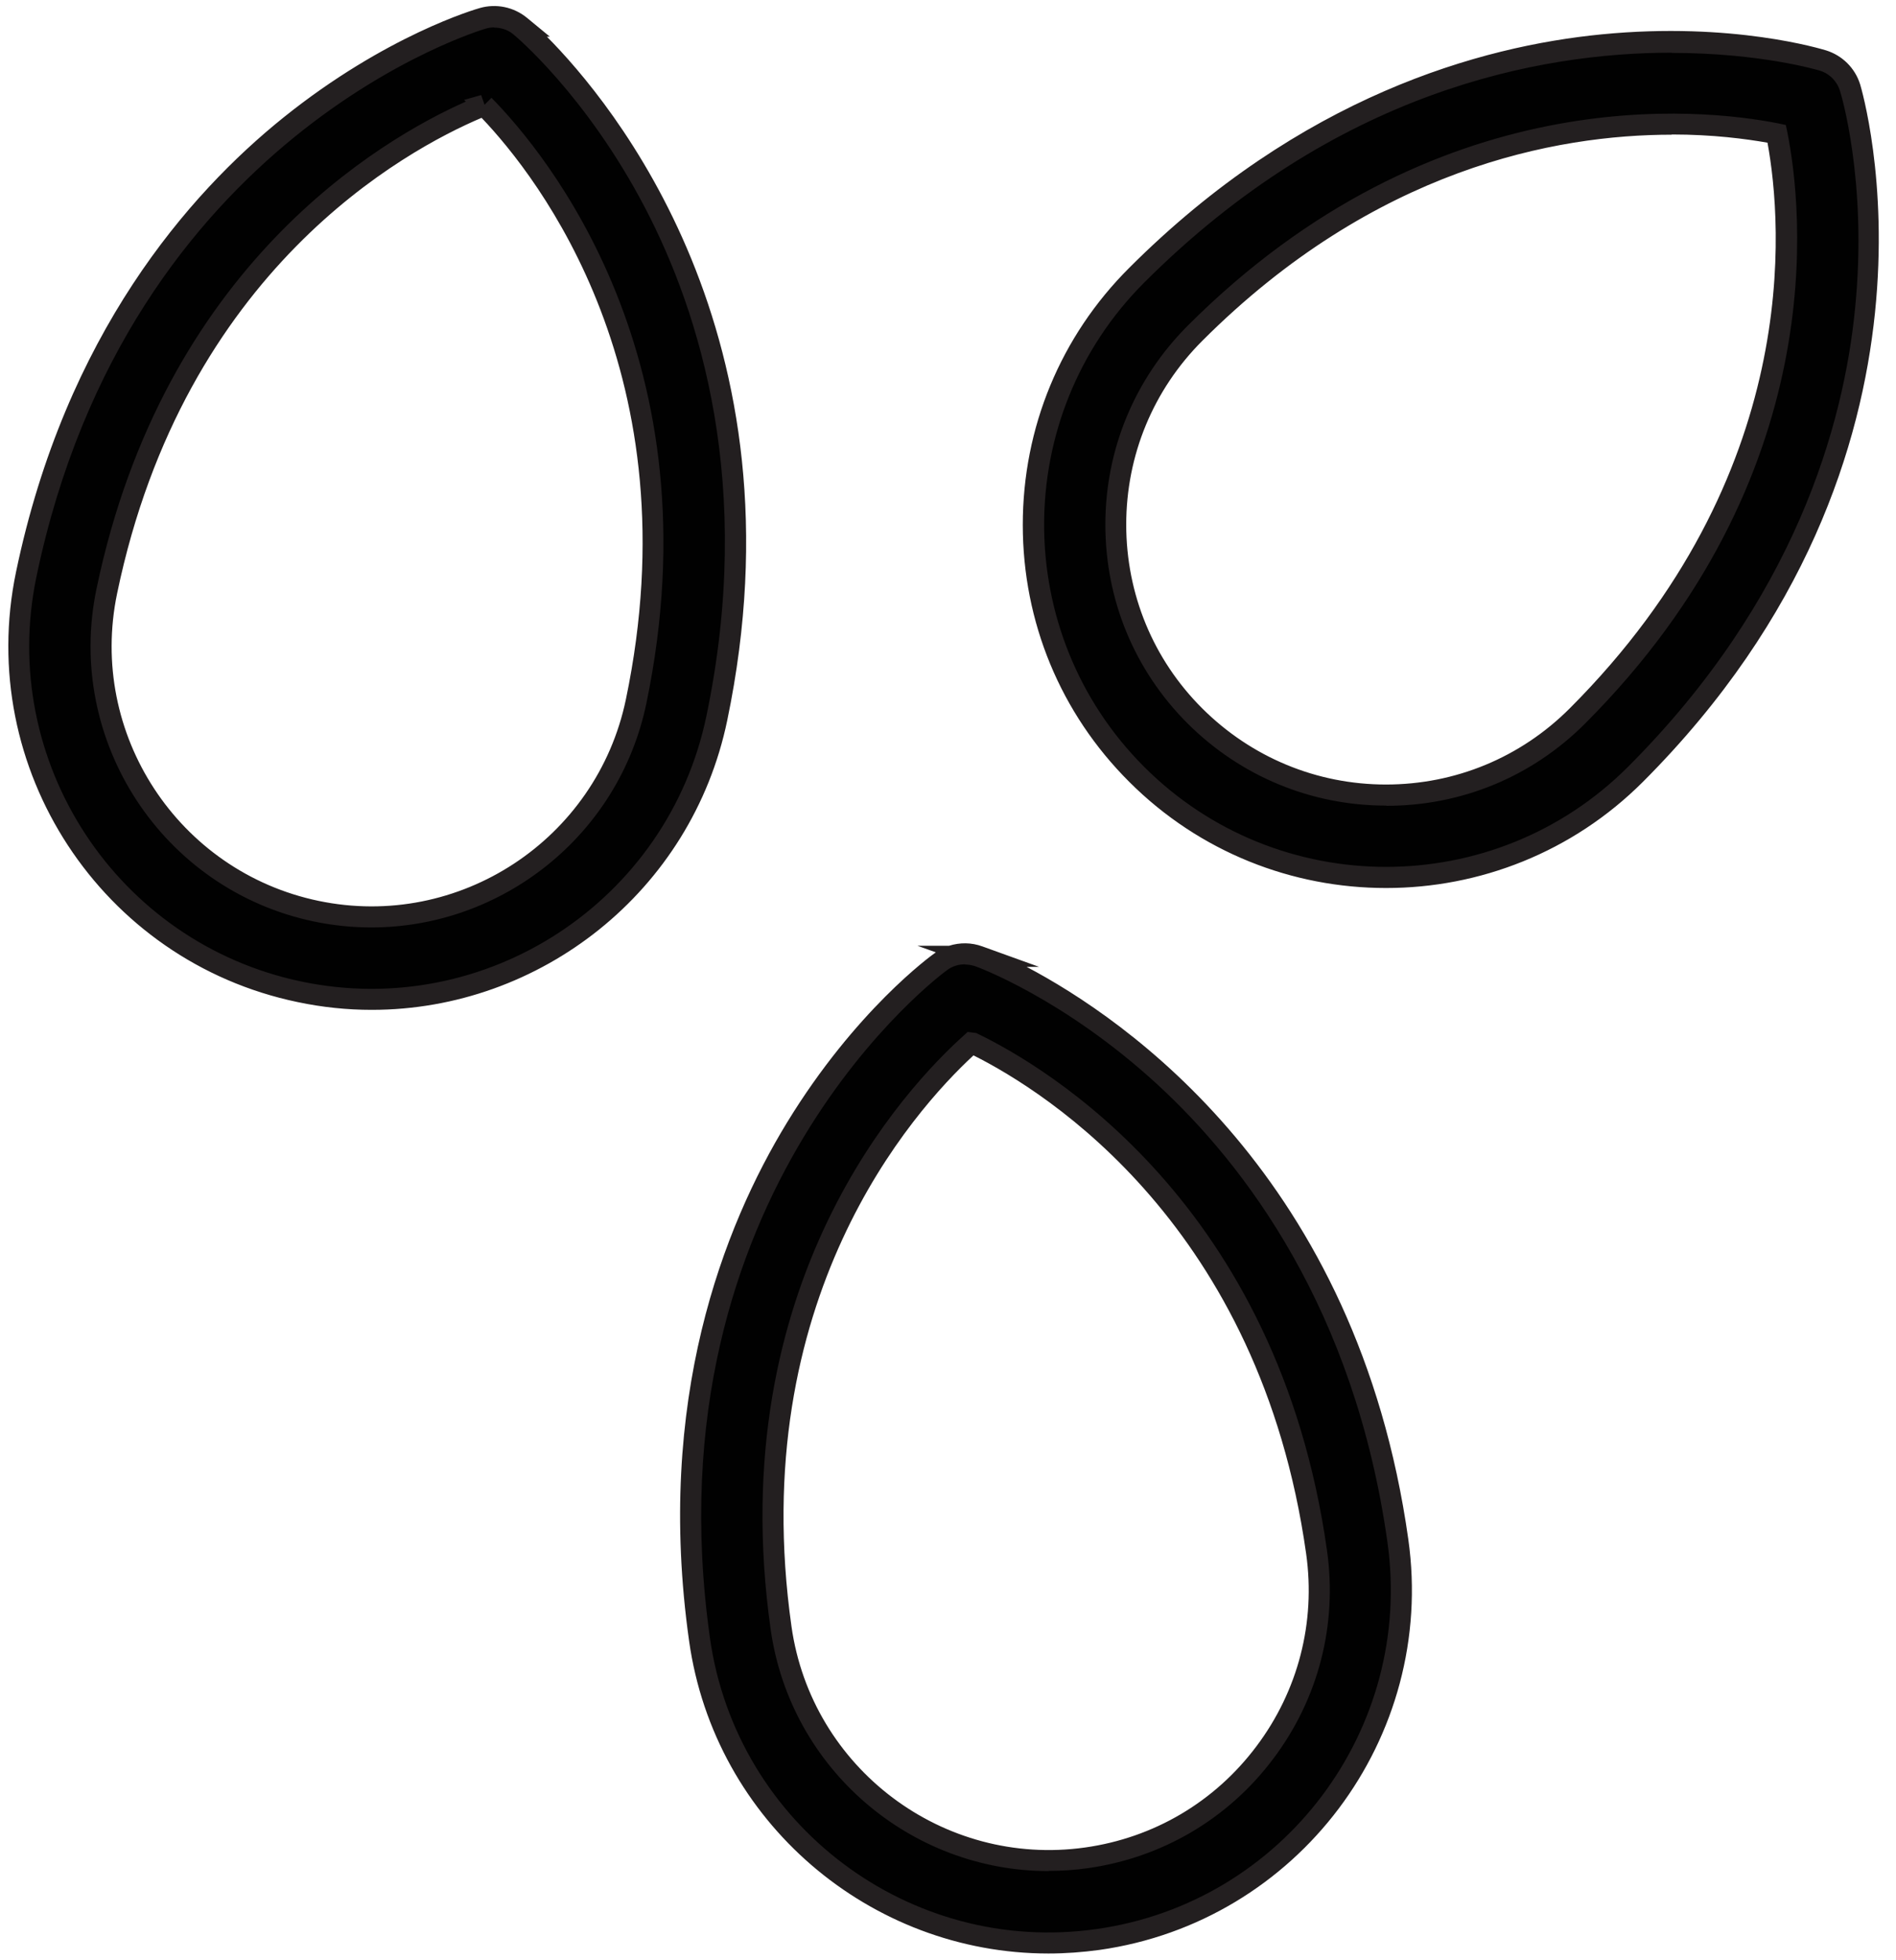
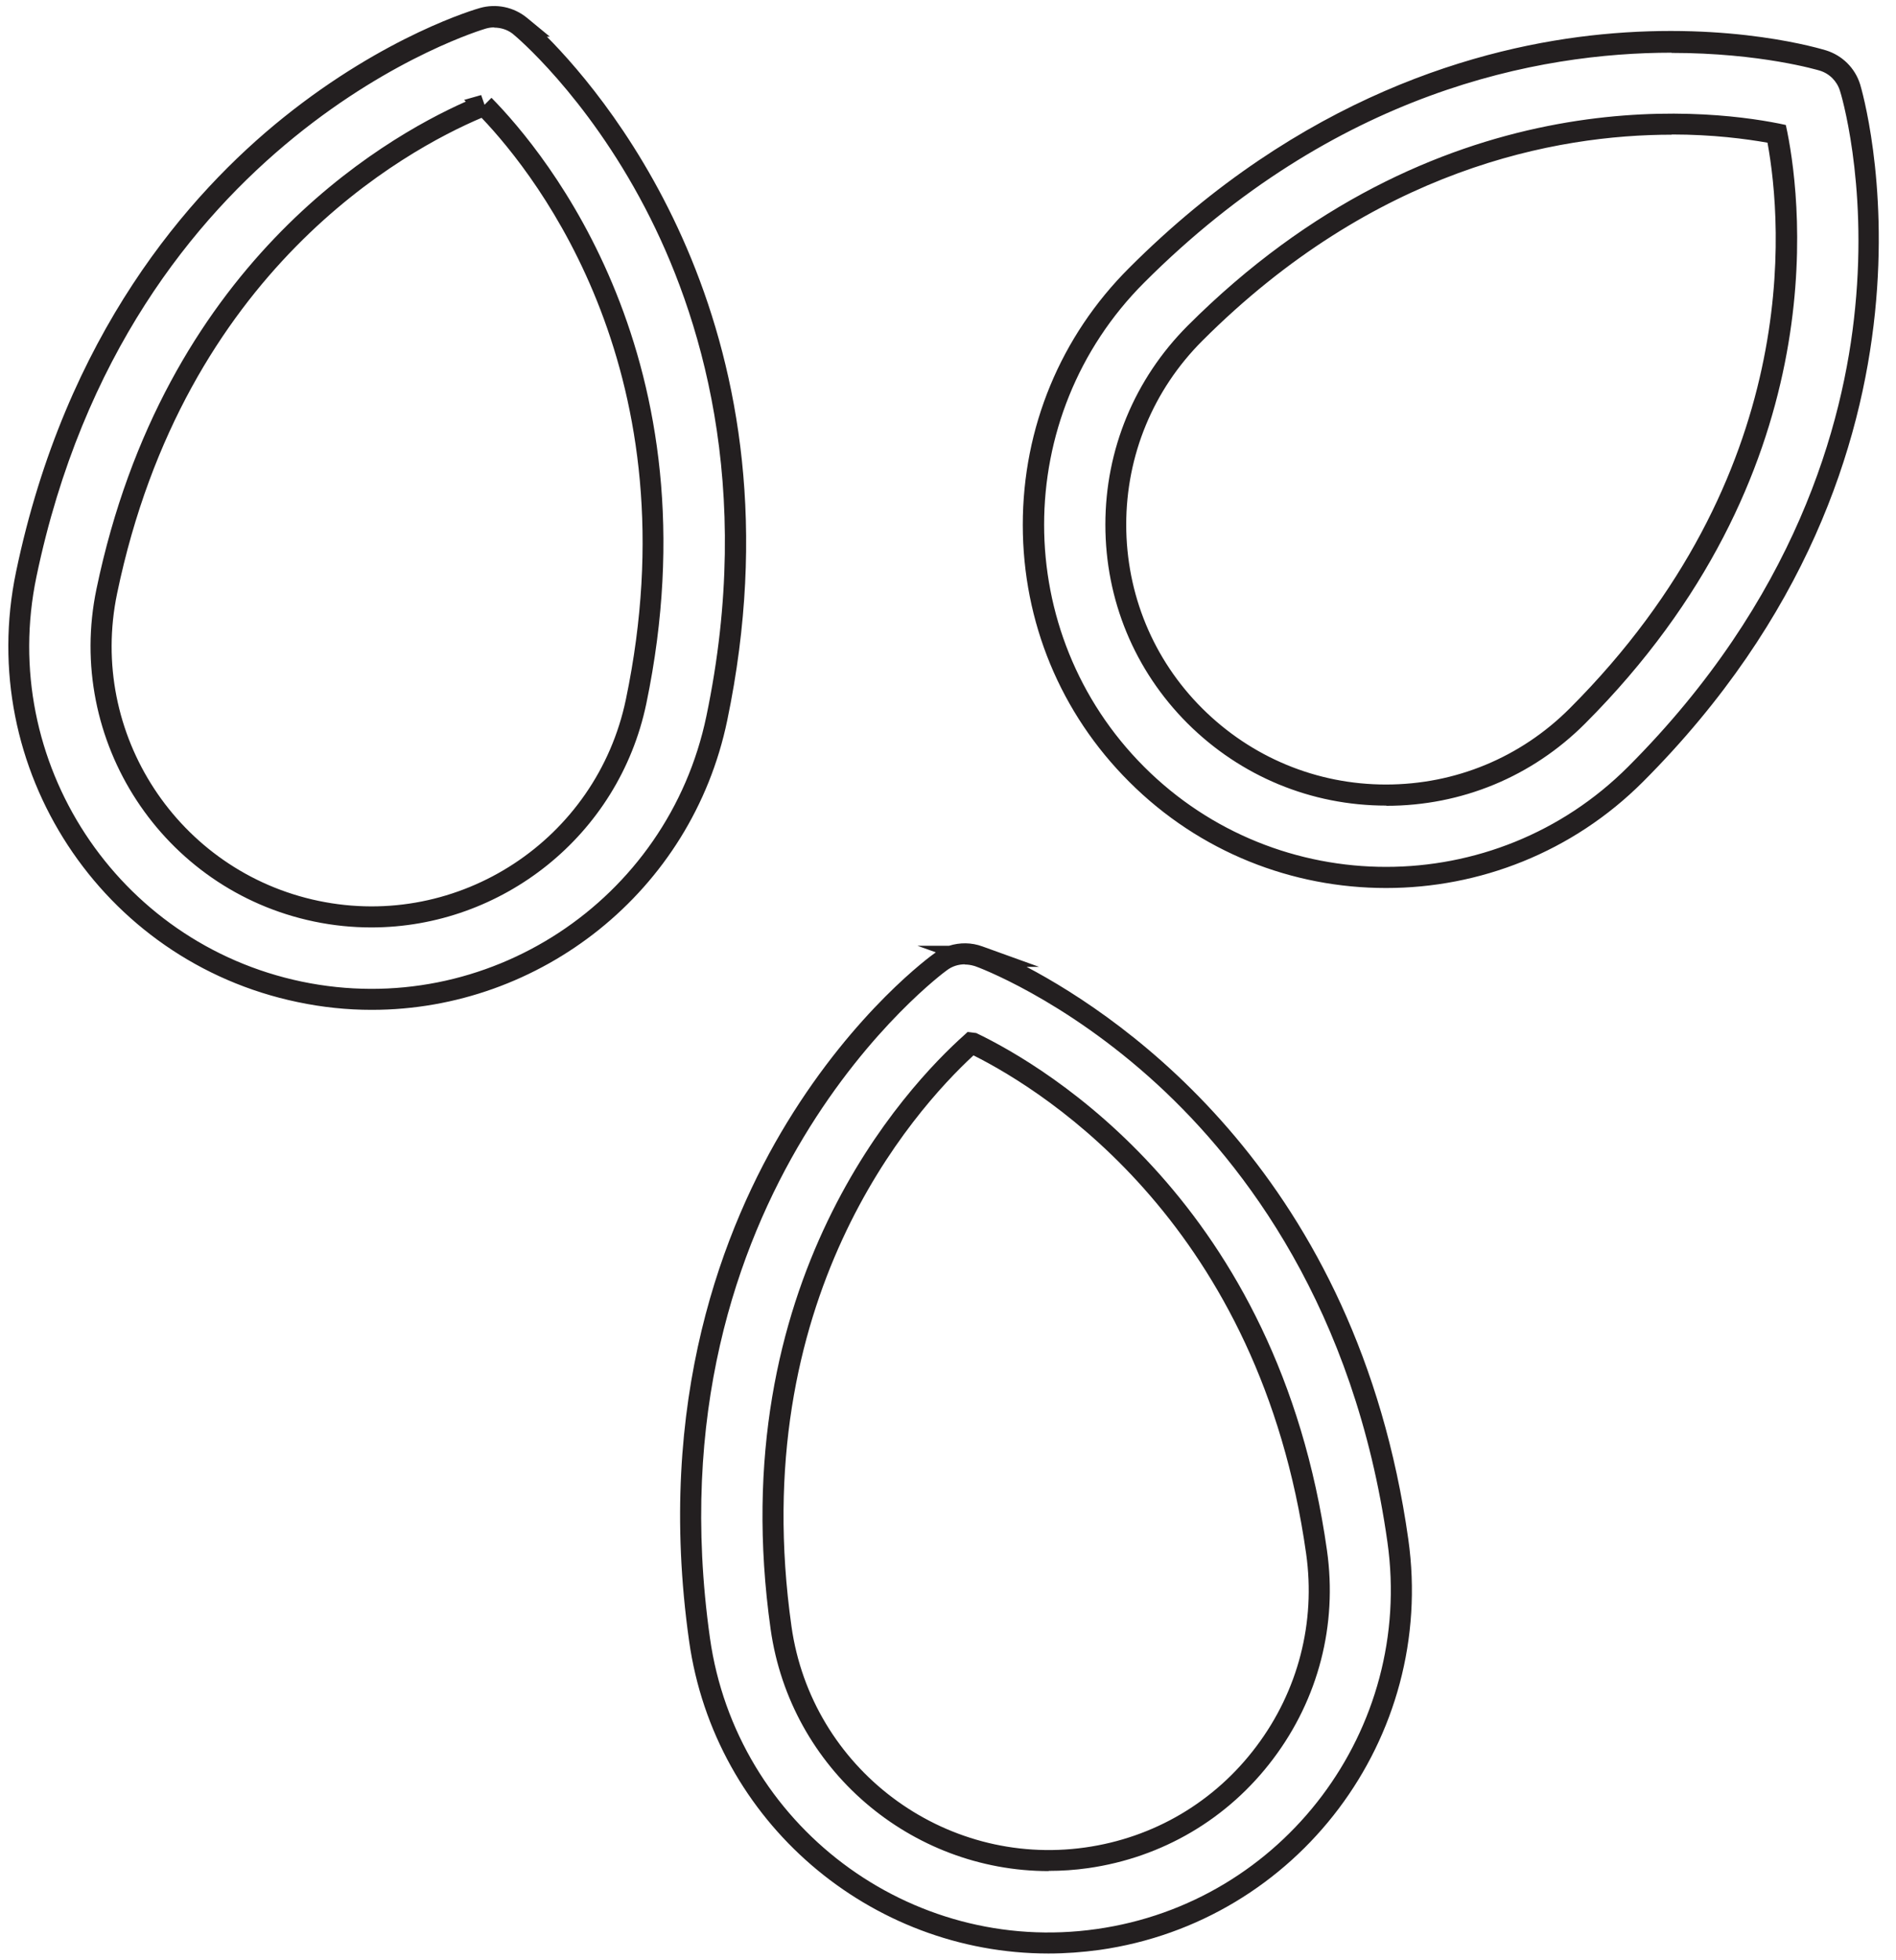
<svg xmlns="http://www.w3.org/2000/svg" width="90" height="93" viewBox="0 0 90 93" fill="none">
-   <path fill-rule="evenodd" clip-rule="evenodd" d="M24.69 1.25C24.69 1.25 38.51 12.53 34.02 34.09C32.13 43.14 23.26 48.95 14.21 47.06C5.16 45.17 -0.65 36.3 1.24 27.25C5.73 5.7 22.91 0.87 22.91 0.87C23.53 0.69 24.2 0.83 24.7 1.24L24.69 1.25ZM22.98 5C19.56 6.38 8.4 12.03 5.06 28.05C3.61 34.98 8.07 41.79 15.01 43.23C21.94 44.68 28.75 40.22 30.19 33.28C33.53 17.26 25.56 7.62 22.98 4.99V5ZM46.46 45.36C46.46 45.36 63.28 51.3 66.36 73.09C67.65 82.24 61.27 90.71 52.12 92C42.97 93.29 34.5 86.91 33.21 77.76C30.14 55.96 44.66 45.6 44.66 45.6C45.18 45.22 45.86 45.13 46.46 45.35V45.36ZM46.12 49.47C43.37 51.93 34.79 61.02 37.07 77.23C38.06 84.25 44.56 89.14 51.57 88.15C58.58 87.16 63.48 80.66 62.49 73.65C60.2 57.44 49.44 51.08 46.12 49.48V49.47ZM87.82 4.15C87.82 4.15 93.2 21.16 77.63 36.73C71.09 43.27 60.49 43.27 53.95 36.73C47.41 30.19 47.41 19.59 53.95 13.05C69.52 -2.52 86.53 2.86 86.53 2.86C87.15 3.05 87.63 3.53 87.82 4.15ZM84.34 6.35C80.72 5.63 68.29 4.24 56.72 15.81C51.71 20.82 51.71 28.96 56.72 33.96C61.73 38.97 69.87 38.97 74.87 33.96C86.44 22.39 85.06 9.96 84.33 6.34L84.34 6.35Z" fill="#010101" />
  <path d="M49.77 92.68C41.32 92.68 33.92 86.45 32.71 77.85C31.1 66.44 34.35 58.19 37.35 53.27C40.61 47.93 44.21 45.33 44.37 45.22C44.39 45.21 44.41 45.19 44.42 45.18L43.55 44.87H45.05C45.56 44.71 46.11 44.71 46.63 44.9L49.32 45.87H48.73C53.4 48.33 64.43 55.85 66.85 73.03C68.18 82.45 61.6 91.18 52.19 92.51C51.38 92.62 50.57 92.68 49.77 92.68ZM45.8 45.75C45.5 45.75 45.2 45.84 44.95 46.03C44.8 46.13 30.71 56.49 33.7 77.71C34.95 86.58 43.19 92.78 52.05 91.52C60.92 90.27 67.11 82.04 65.86 73.17C64.3 62.08 59.06 55.24 54.95 51.46C50.48 47.35 46.33 45.85 46.29 45.84L46.22 45.82C46.08 45.78 45.94 45.76 45.8 45.76V45.75ZM49.78 88.77C43.24 88.77 37.52 83.95 36.58 77.29C34.26 60.82 43.04 51.54 45.79 49.09L45.93 48.96L46.34 49.01C49.66 50.6 60.67 57.09 62.99 73.56C63.49 77.09 62.58 80.6 60.44 83.44C58.3 86.29 55.17 88.13 51.65 88.63C51.02 88.72 50.4 88.76 49.78 88.76V88.77ZM46.21 50.07C43.32 52.74 35.38 61.65 37.57 77.16C38.52 83.89 44.77 88.6 51.51 87.65C54.77 87.19 57.66 85.49 59.64 82.85C61.62 80.22 62.46 76.97 62 73.71C59.81 58.19 49.72 51.83 46.21 50.07ZM17.64 47.91C16.48 47.91 15.3 47.79 14.12 47.54C4.81 45.6 -1.18 36.45 0.76 27.14C3.11 15.86 8.96 9.19 13.45 5.58C18.33 1.66 22.6 0.43 22.78 0.38C23.55 0.16 24.39 0.33 25.02 0.85L26.1 1.74H25.96C29.03 4.83 38.32 15.95 34.52 34.18C32.83 42.31 25.64 47.91 17.65 47.91H17.64ZM23.45 1.3C23.32 1.3 23.18 1.32 23.05 1.36C22.88 1.41 6.11 6.37 1.73 27.36C-0.1 36.13 5.55 44.74 14.32 46.57C23.09 48.4 31.7 42.75 33.53 33.98C35.82 23.02 33.21 14.81 30.62 9.86C27.81 4.48 24.41 1.66 24.38 1.64L24.32 1.59C24.07 1.4 23.76 1.31 23.46 1.31L23.45 1.3ZM17.63 44C16.73 44 15.82 43.91 14.91 43.72C7.71 42.22 3.08 35.14 4.58 27.94C7.77 12.62 18.06 6.62 22.11 4.82L22.03 4.74L22.84 4.51L23 4.97L23.33 4.64C25.91 7.26 34.07 17.1 30.68 33.38C29.37 39.66 23.81 44 17.63 44ZM22.86 5.59C19.23 7.13 8.75 12.82 5.56 28.15C4.17 34.81 8.46 41.35 15.12 42.74C21.78 44.13 28.32 39.84 29.71 33.18C32.91 17.85 25.58 8.44 22.86 5.59ZM65.79 42.13C61.37 42.13 56.96 40.45 53.6 37.09C50.34 33.84 48.55 29.51 48.55 24.9C48.55 20.29 50.34 15.96 53.6 12.71C61.75 4.56 70.29 2.19 76.03 1.63C82.26 1.02 86.5 2.34 86.68 2.39C87.45 2.63 88.06 3.23 88.3 4.01C88.39 4.32 93.52 21.55 77.99 37.09C74.63 40.45 70.21 42.13 65.8 42.13H65.79ZM79.35 2.5C73.03 2.5 63.39 4.33 54.31 13.41C47.98 19.74 47.98 30.05 54.31 36.38C60.64 42.71 70.95 42.71 77.28 36.38C85.2 28.46 87.52 20.17 88.06 14.61C88.66 8.57 87.36 4.35 87.34 4.31C87.2 3.85 86.84 3.49 86.38 3.35C86.31 3.33 83.58 2.51 79.35 2.51V2.5ZM65.8 38.22C62.24 38.22 58.89 36.83 56.37 34.32C53.85 31.8 52.47 28.46 52.47 24.89C52.47 21.32 53.86 17.98 56.37 15.46C68.13 3.7 80.83 5.14 84.44 5.86L84.77 5.93L84.84 6.26C85.56 9.87 87 22.56 75.24 34.33C72.72 36.85 69.38 38.23 65.81 38.23L65.8 38.22ZM79.36 6.39C73.85 6.39 65.24 8 57.07 16.17C54.74 18.5 53.46 21.6 53.46 24.89C53.46 28.18 54.74 31.29 57.07 33.61C59.4 35.93 62.5 37.22 65.79 37.22C69.08 37.22 72.18 35.94 74.51 33.61C85.59 22.53 84.61 10.65 83.9 6.77C82.88 6.59 81.31 6.38 79.35 6.38L79.36 6.39Z" fill="#231F20" />
</svg>